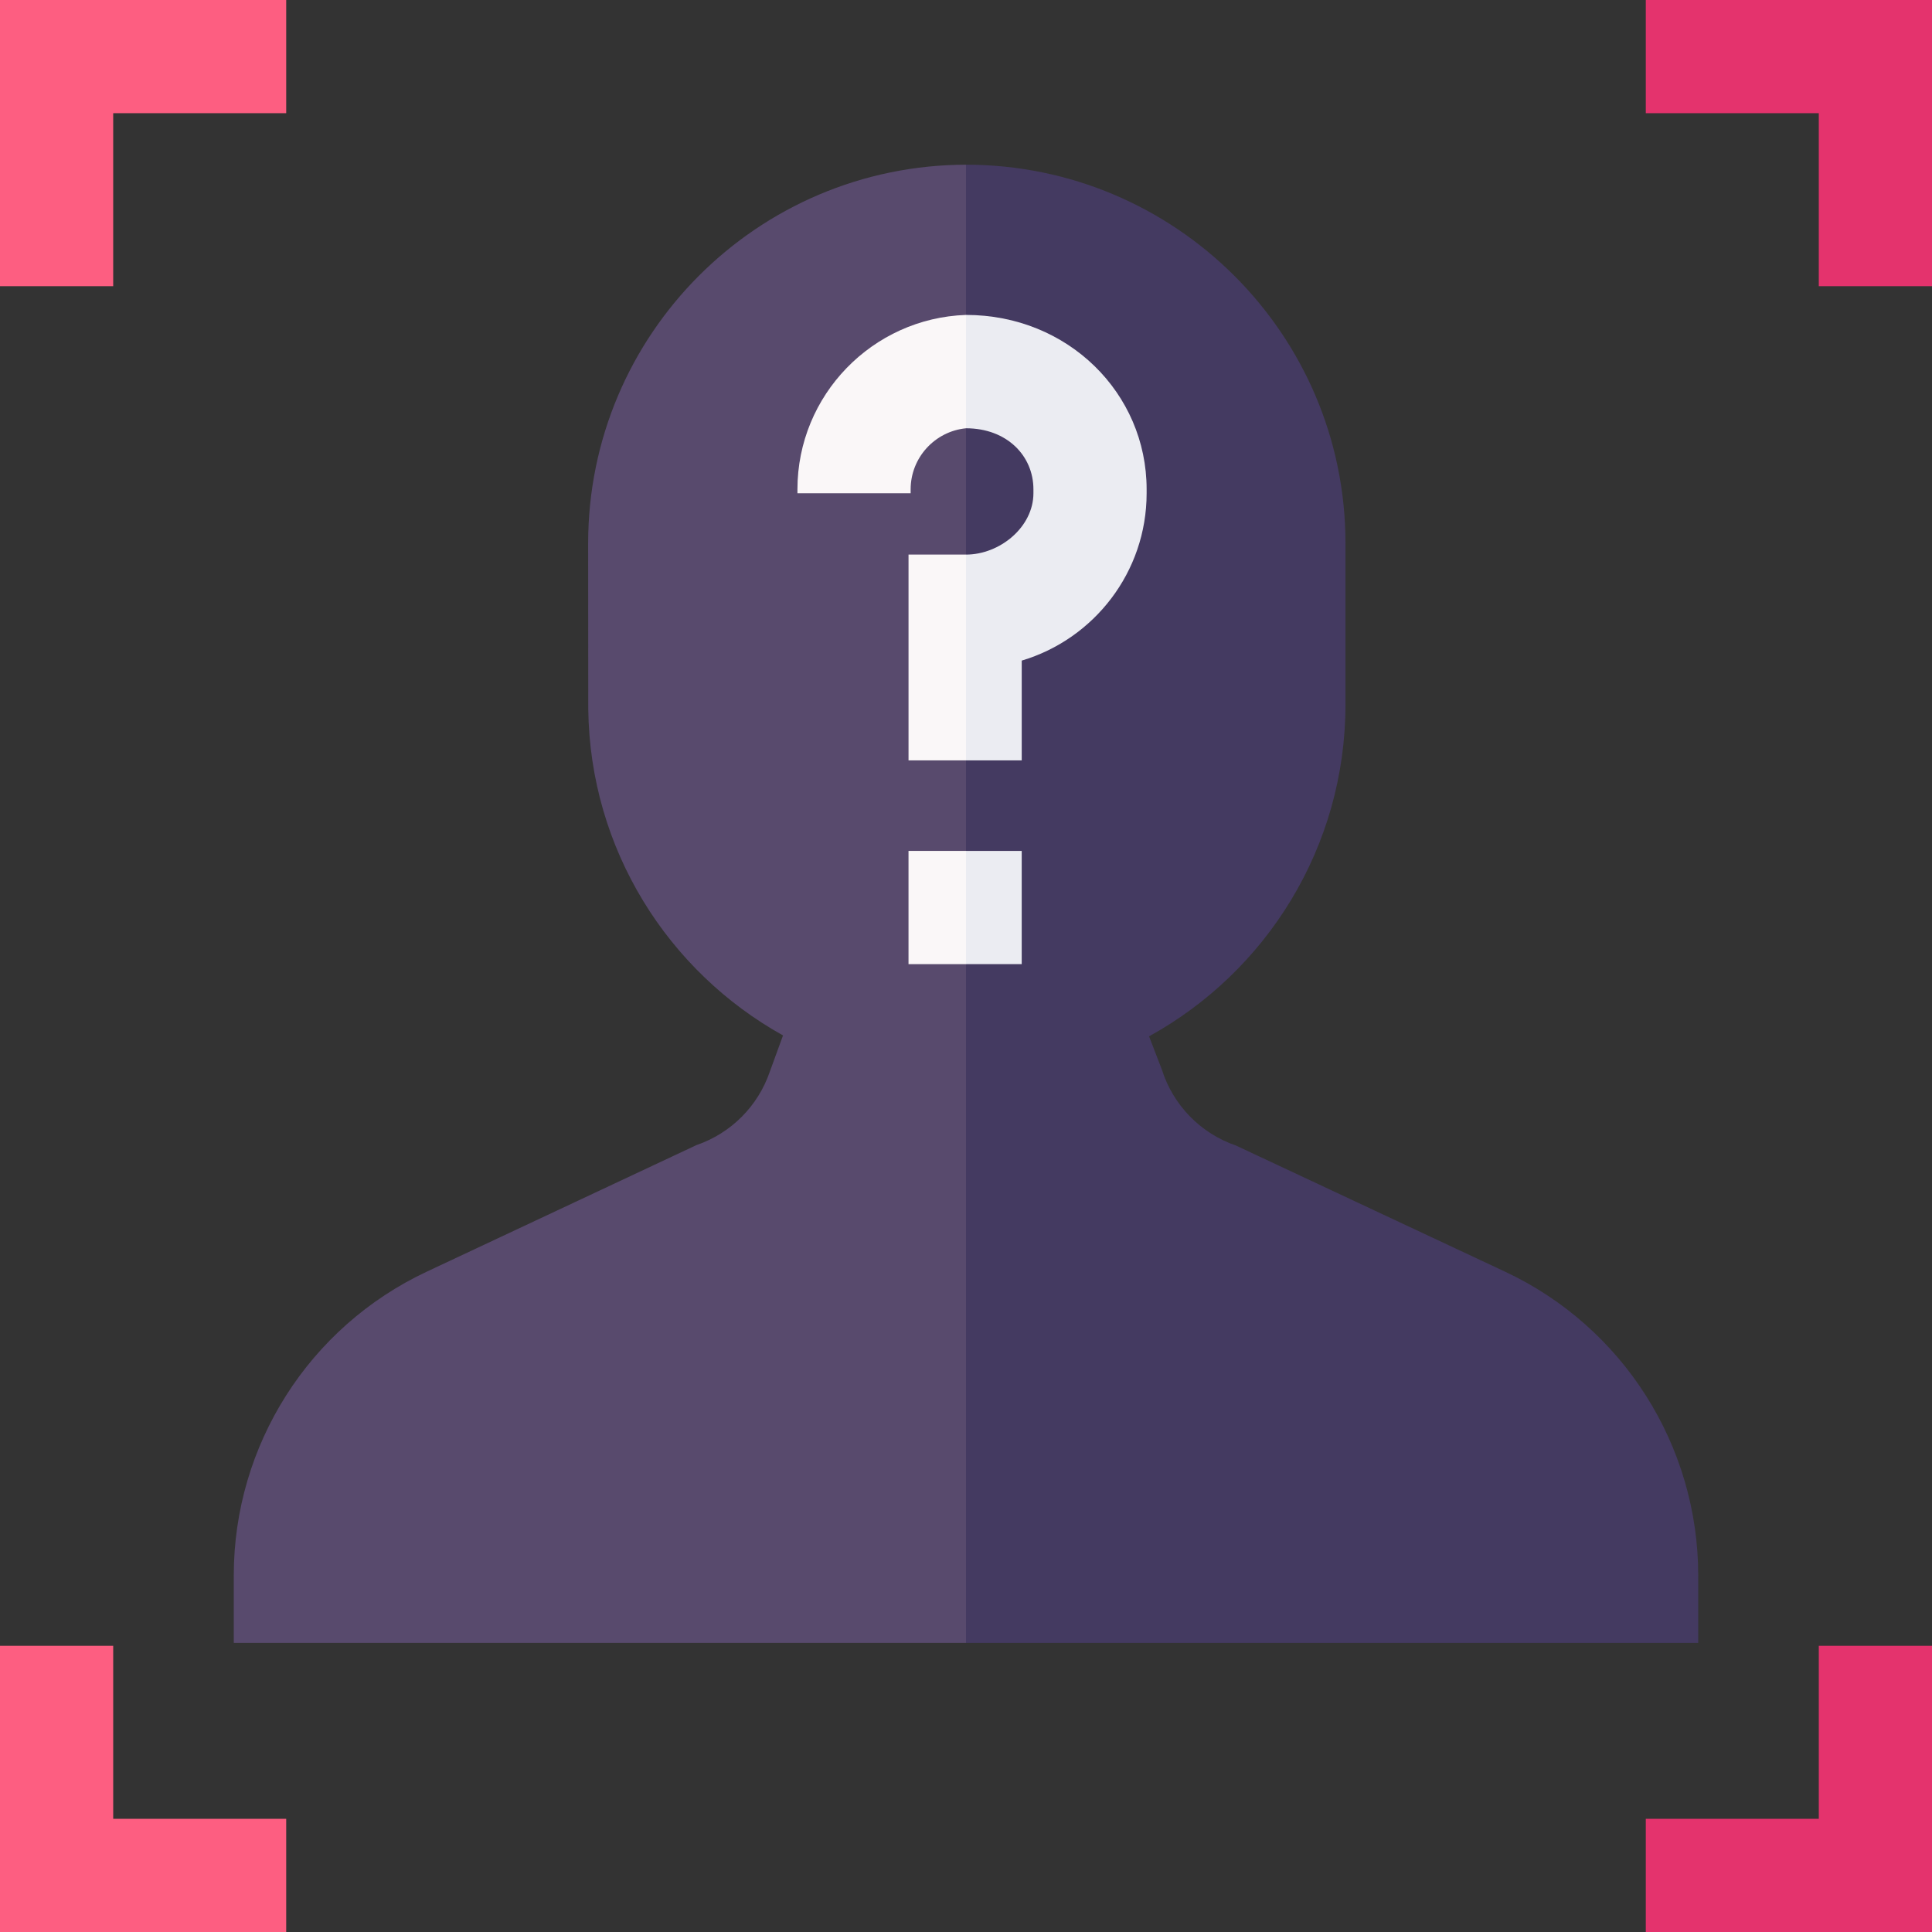
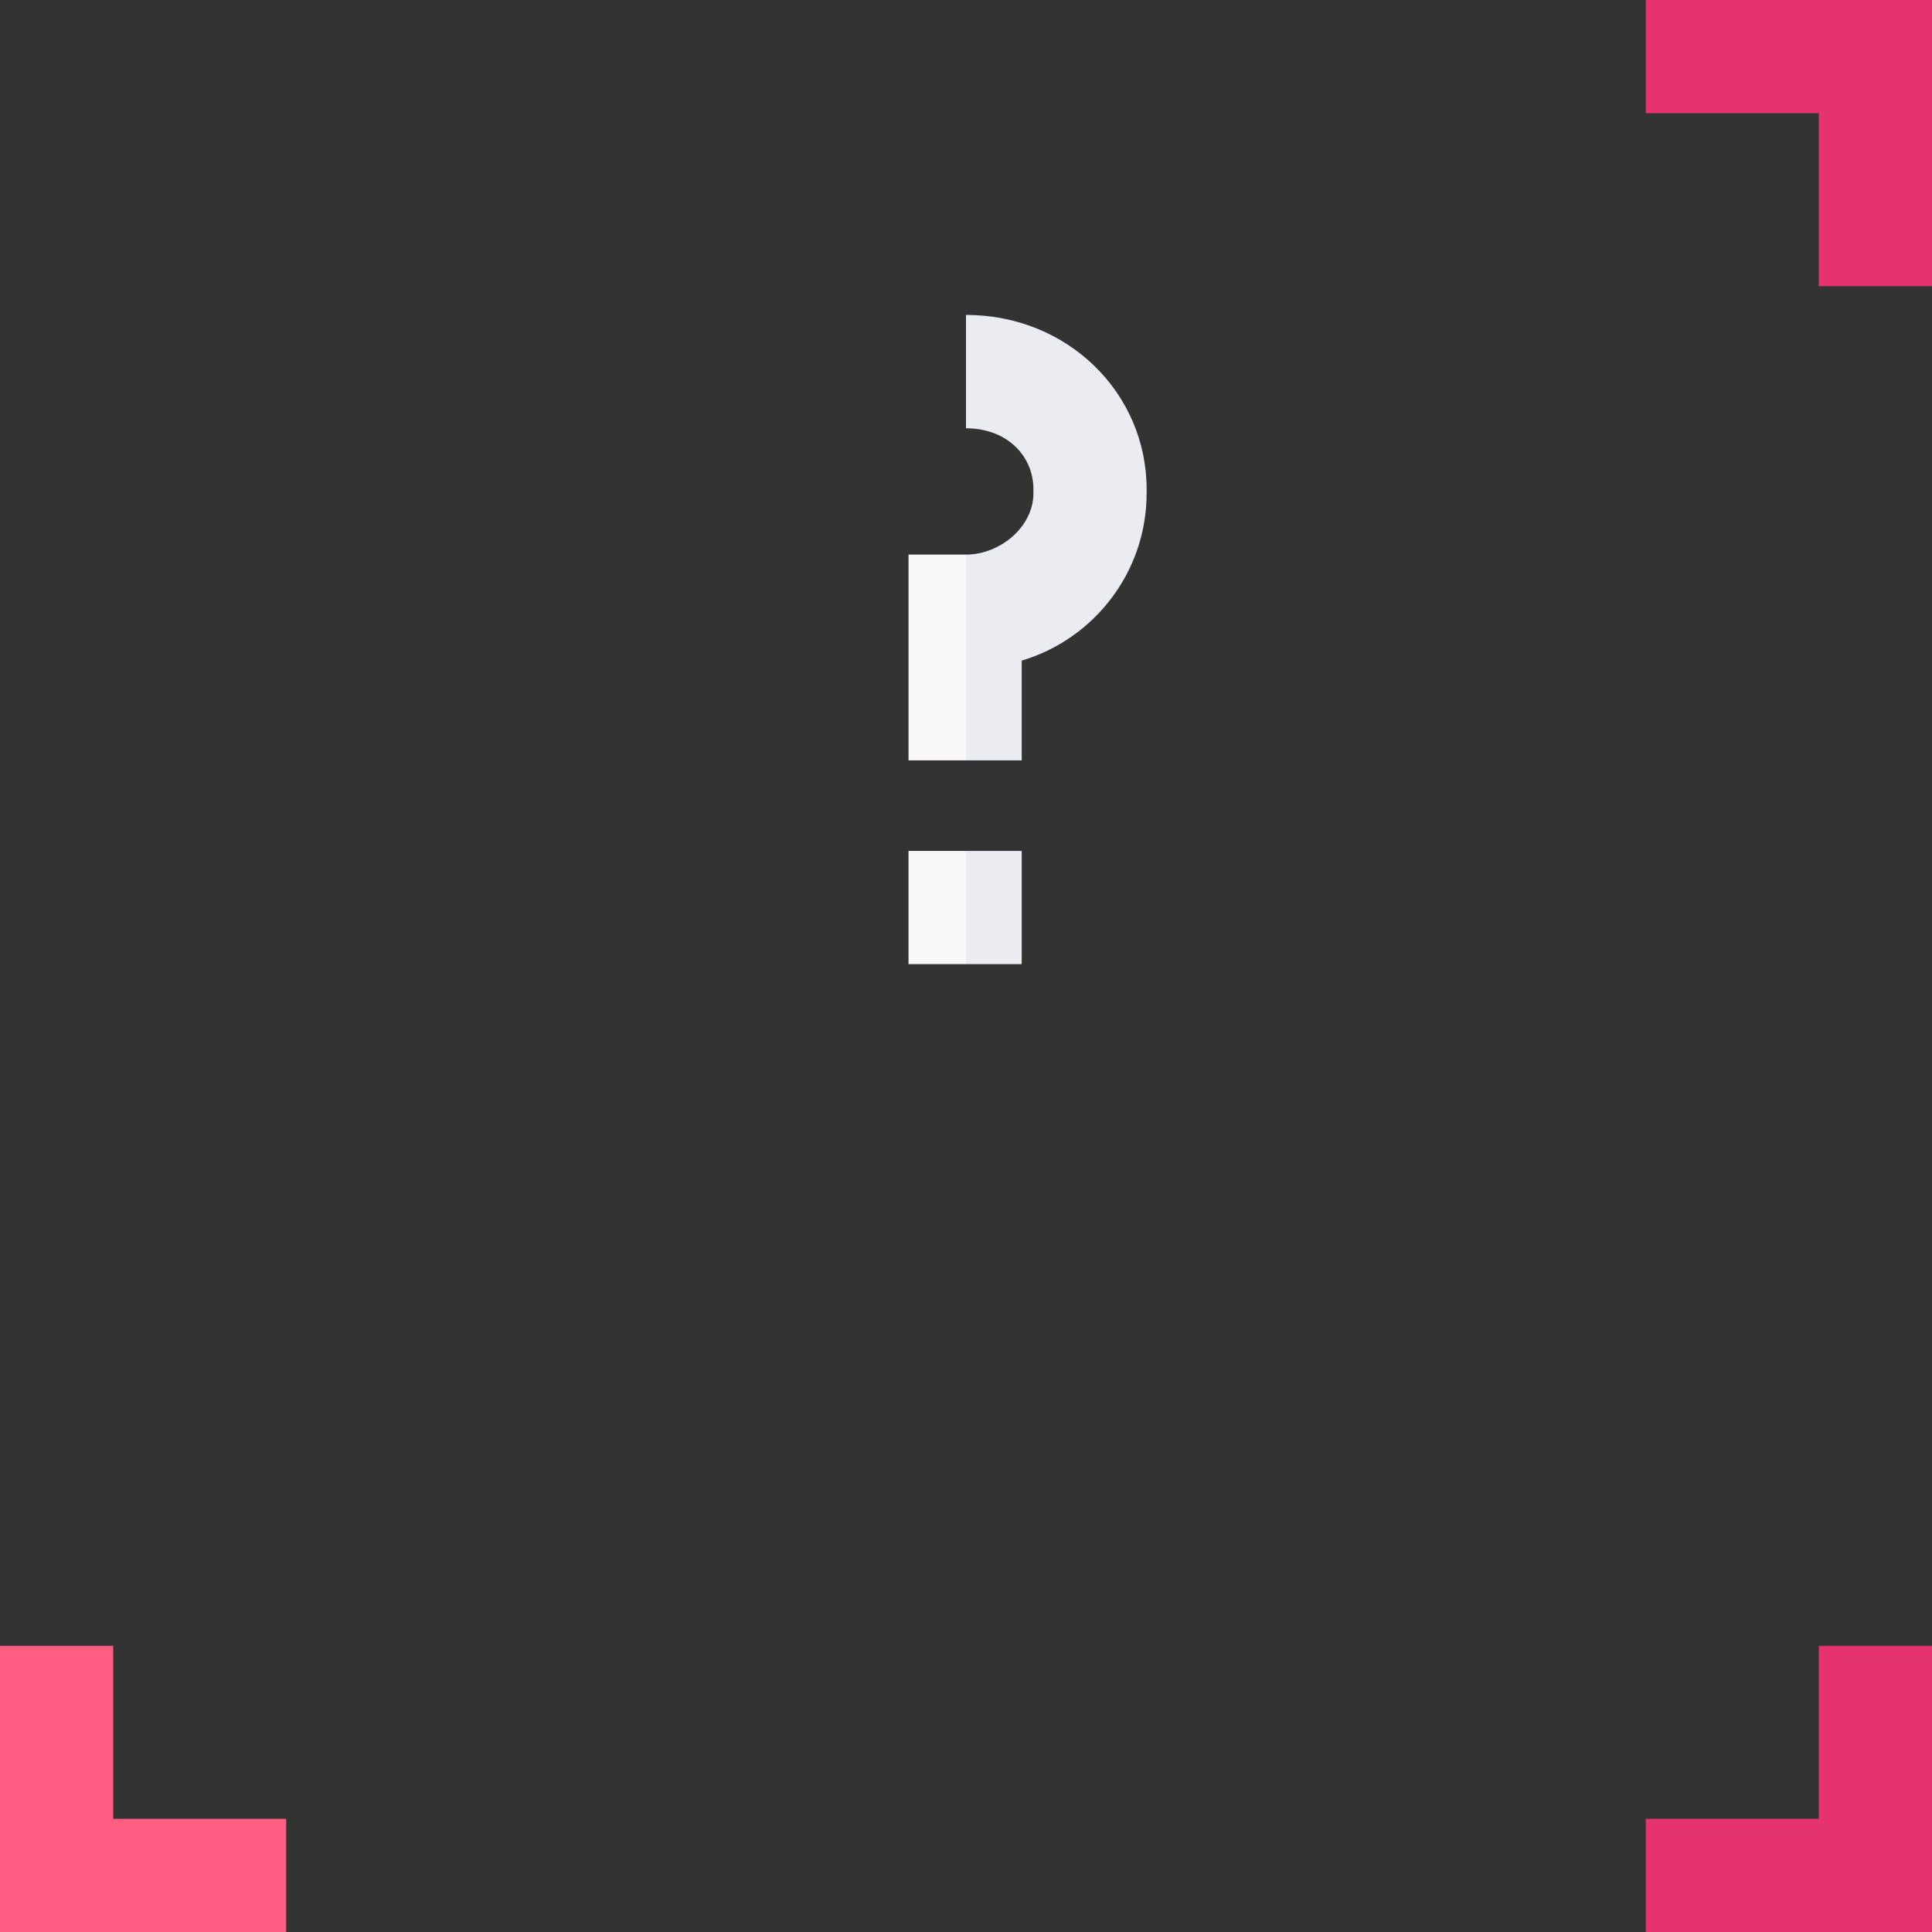
<svg xmlns="http://www.w3.org/2000/svg" id="Capa_1" enable-background="new 0 0 512 512" viewBox="0 0 512 512">
  <rect x="0" y="0" width="512" height="512" fill="#333333" stroke="none" />
  <g>
    <g>
      <path d="m482 482h-45.846v30h75.846v-75.846h-30z" fill="#e4336d" />
-       <path d="m30 30h45.846v-30h-75.846v75.846h30z" fill="#fd5e81" />
      <path d="m436.154 0v30h45.846v45.846h30v-75.846z" fill="#e4336d" />
      <path d="m30 436.154h-30v75.846h75.846v-30h-45.846z" fill="#fd5e81" />
    </g>
    <g>
-       <path d="m155.864 143.995.03 43.873c.44 37.235 21.147 69.583 51.615 86.534l-3.506 9.605c-3.12 9.134-10.287 16.313-19.417 19.446l-71.483 33.546c-31.217 14.65-51.152 46.025-51.152 80.509v17.874h194.049l19.233-156.059-19.233-235.676c-55.323.117-100.136 44.998-100.136 100.348z" fill="#584a6d" />
-       <path d="m450.048 417.534c0-34.498-19.95-65.883-51.186-80.525l-71.289-33.417c-9.381-3.21-16.68-10.685-19.667-20.14l-3.394-8.815c31.024-17.069 52.054-50.061 52.054-87.972v-42.669c0-55.422-45.143-100.351-100.566-100.351-.072 0 .072.003 0 .003v391.734h194.048z" fill="#443a61" />
-     </g>
+       </g>
    <g>
      <g>
        <path d="m240.765 225.504v30h15.235l7.382-15-7.382-15z" fill="#faf7f8" />
        <path d="m256 225.504h14.765v30h-14.765z" fill="#ebecf2" />
      </g>
      <g>
        <path d="m240.769 146.971v54.533h15.231l8.599-27.267-8.599-27.266z" fill="#faf7f8" />
-         <path d="m211.33 129.686v1.035h30v-1.035c0-8.431 6.448-15.382 14.67-16.189l10.763-14.756-10.763-15.284c-24.774.847-44.67 21.252-44.67 46.229z" fill="#faf7f8" />
        <path d="m270.769 175.062c19.118-5.686 33.1-23.421 33.1-44.361v-1.015c0-25.513-20.884-46.229-47.869-46.229v30.041c10.763 0 17.869 7.218 17.869 16.189v1.015c0 8.971-8.897 16.27-17.869 16.27v54.533h14.769z" fill="#ebecf2" />
      </g>
    </g>
  </g>
  <g />
  <g />
  <g />
  <g />
  <g />
  <g />
  <g />
  <g />
  <g />
  <g />
  <g />
  <g />
  <g />
  <g />
  <g />
</svg>